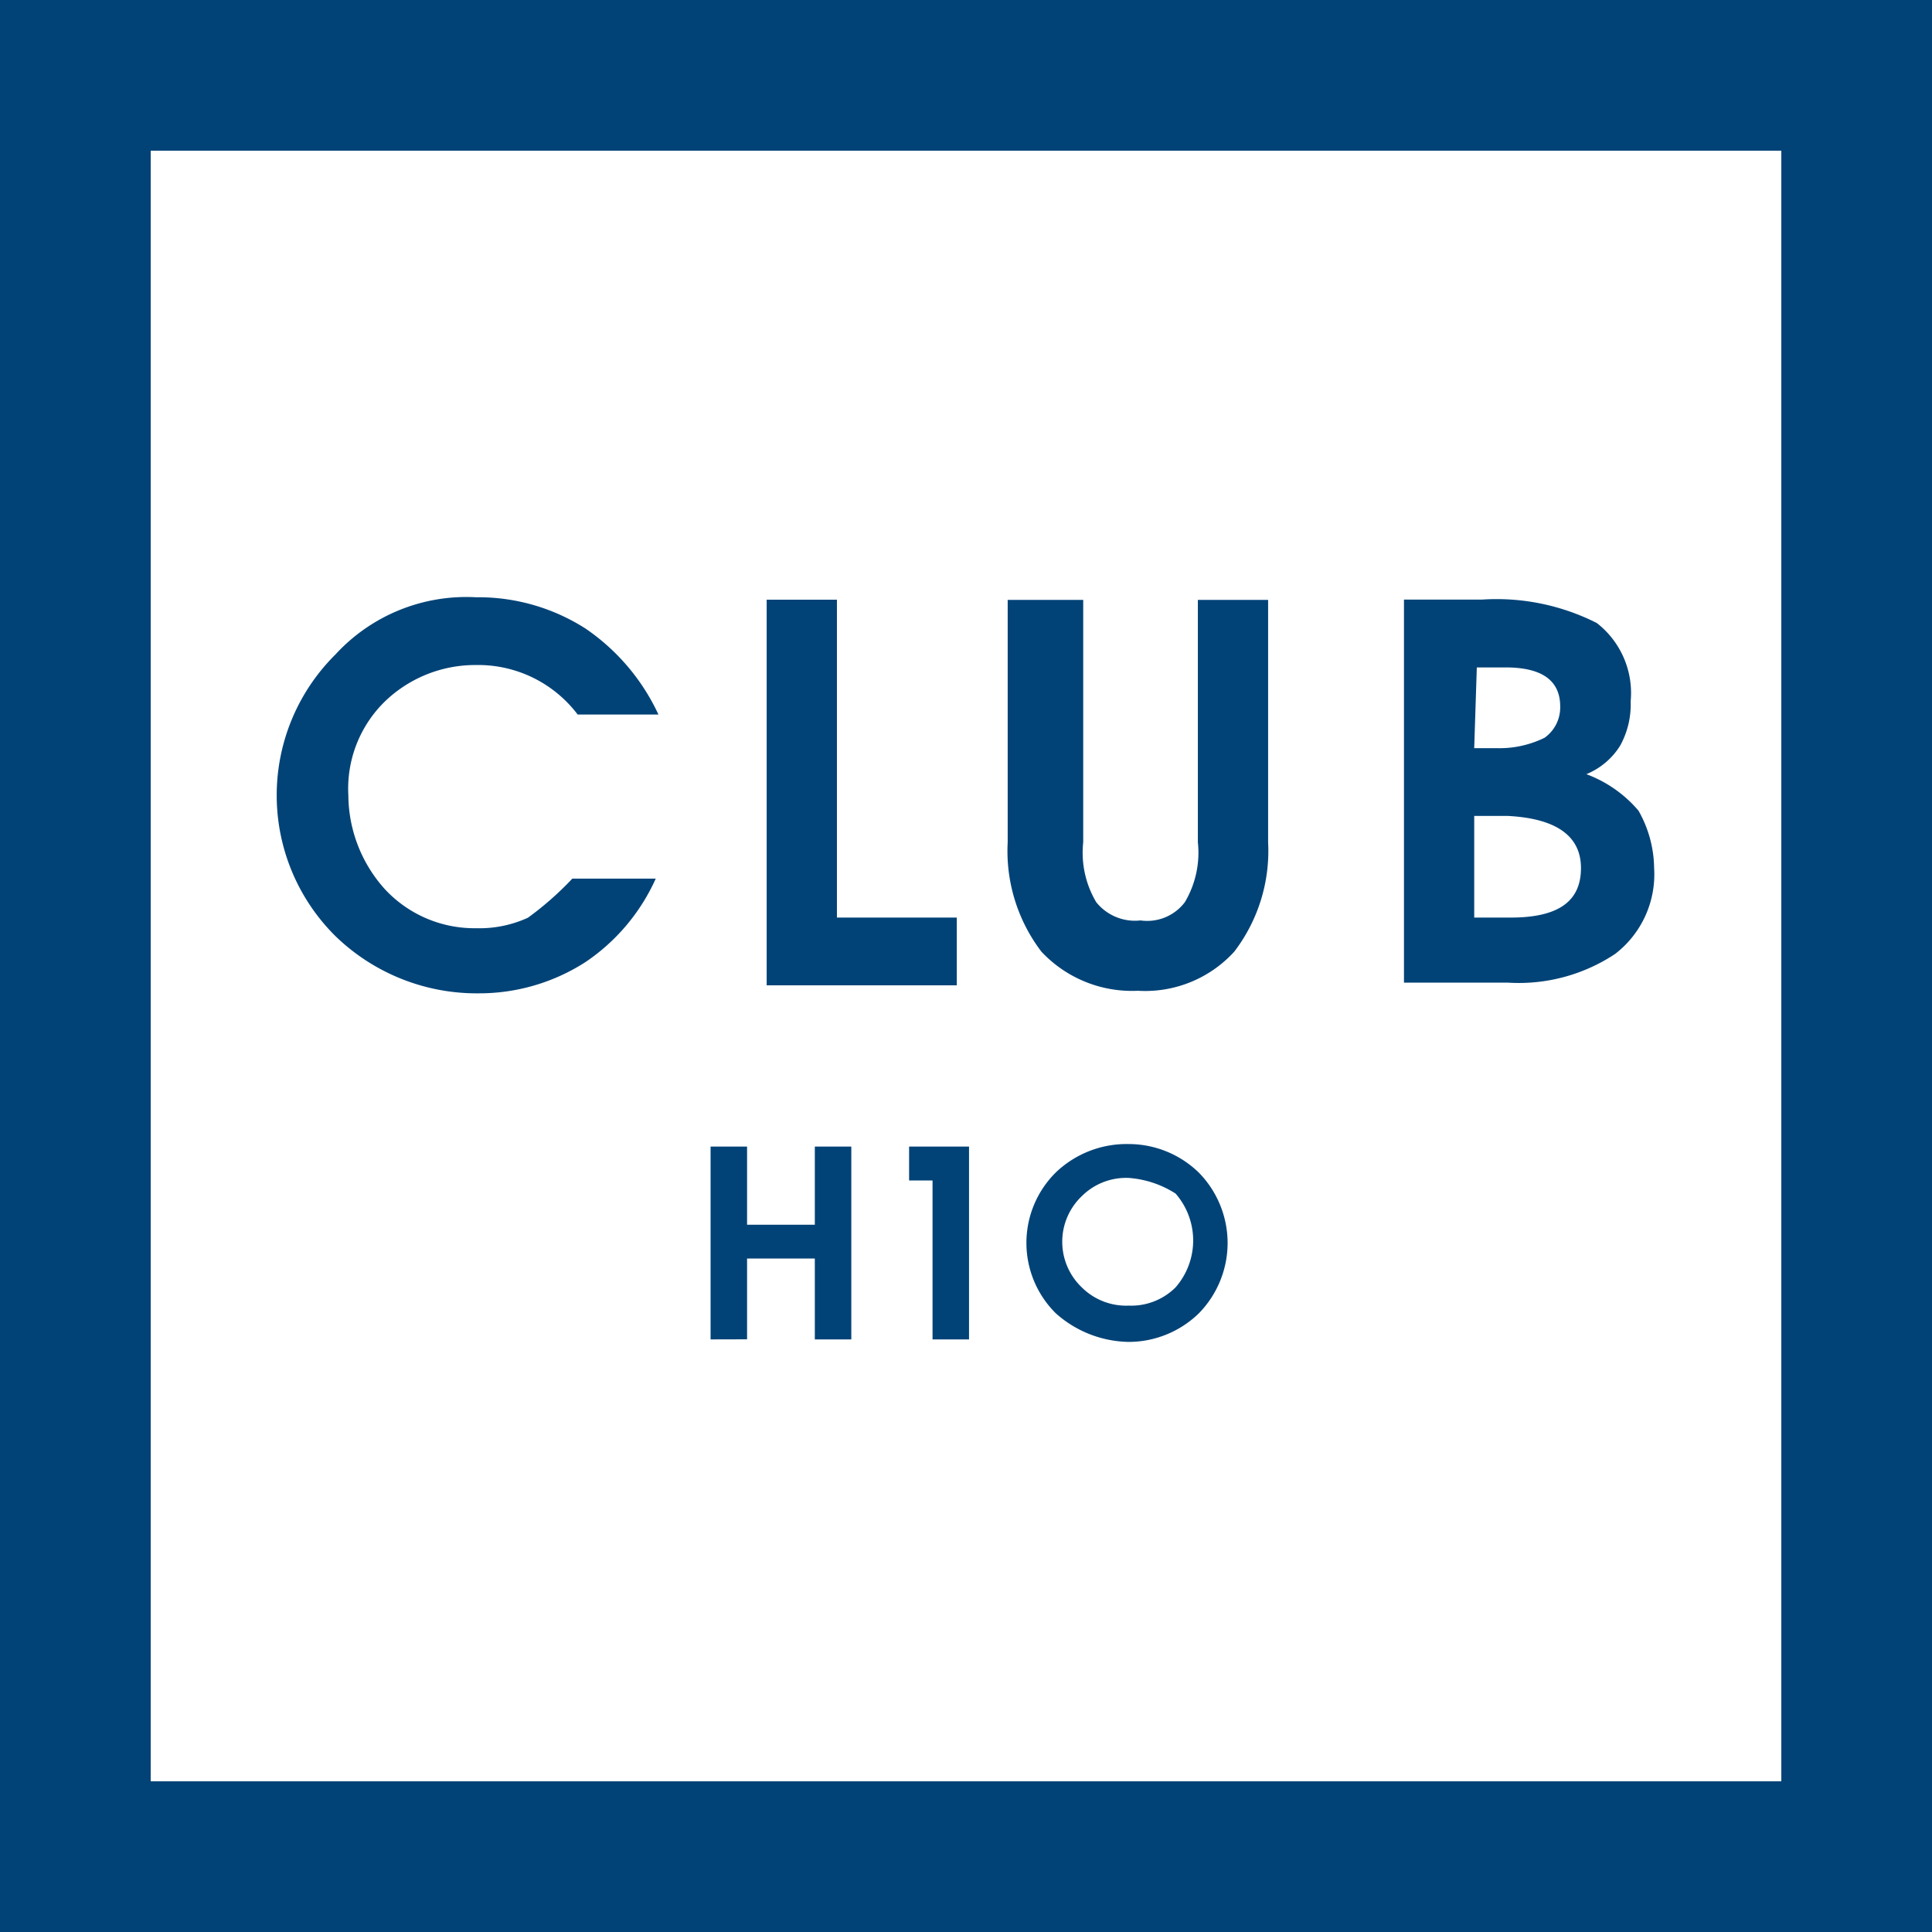
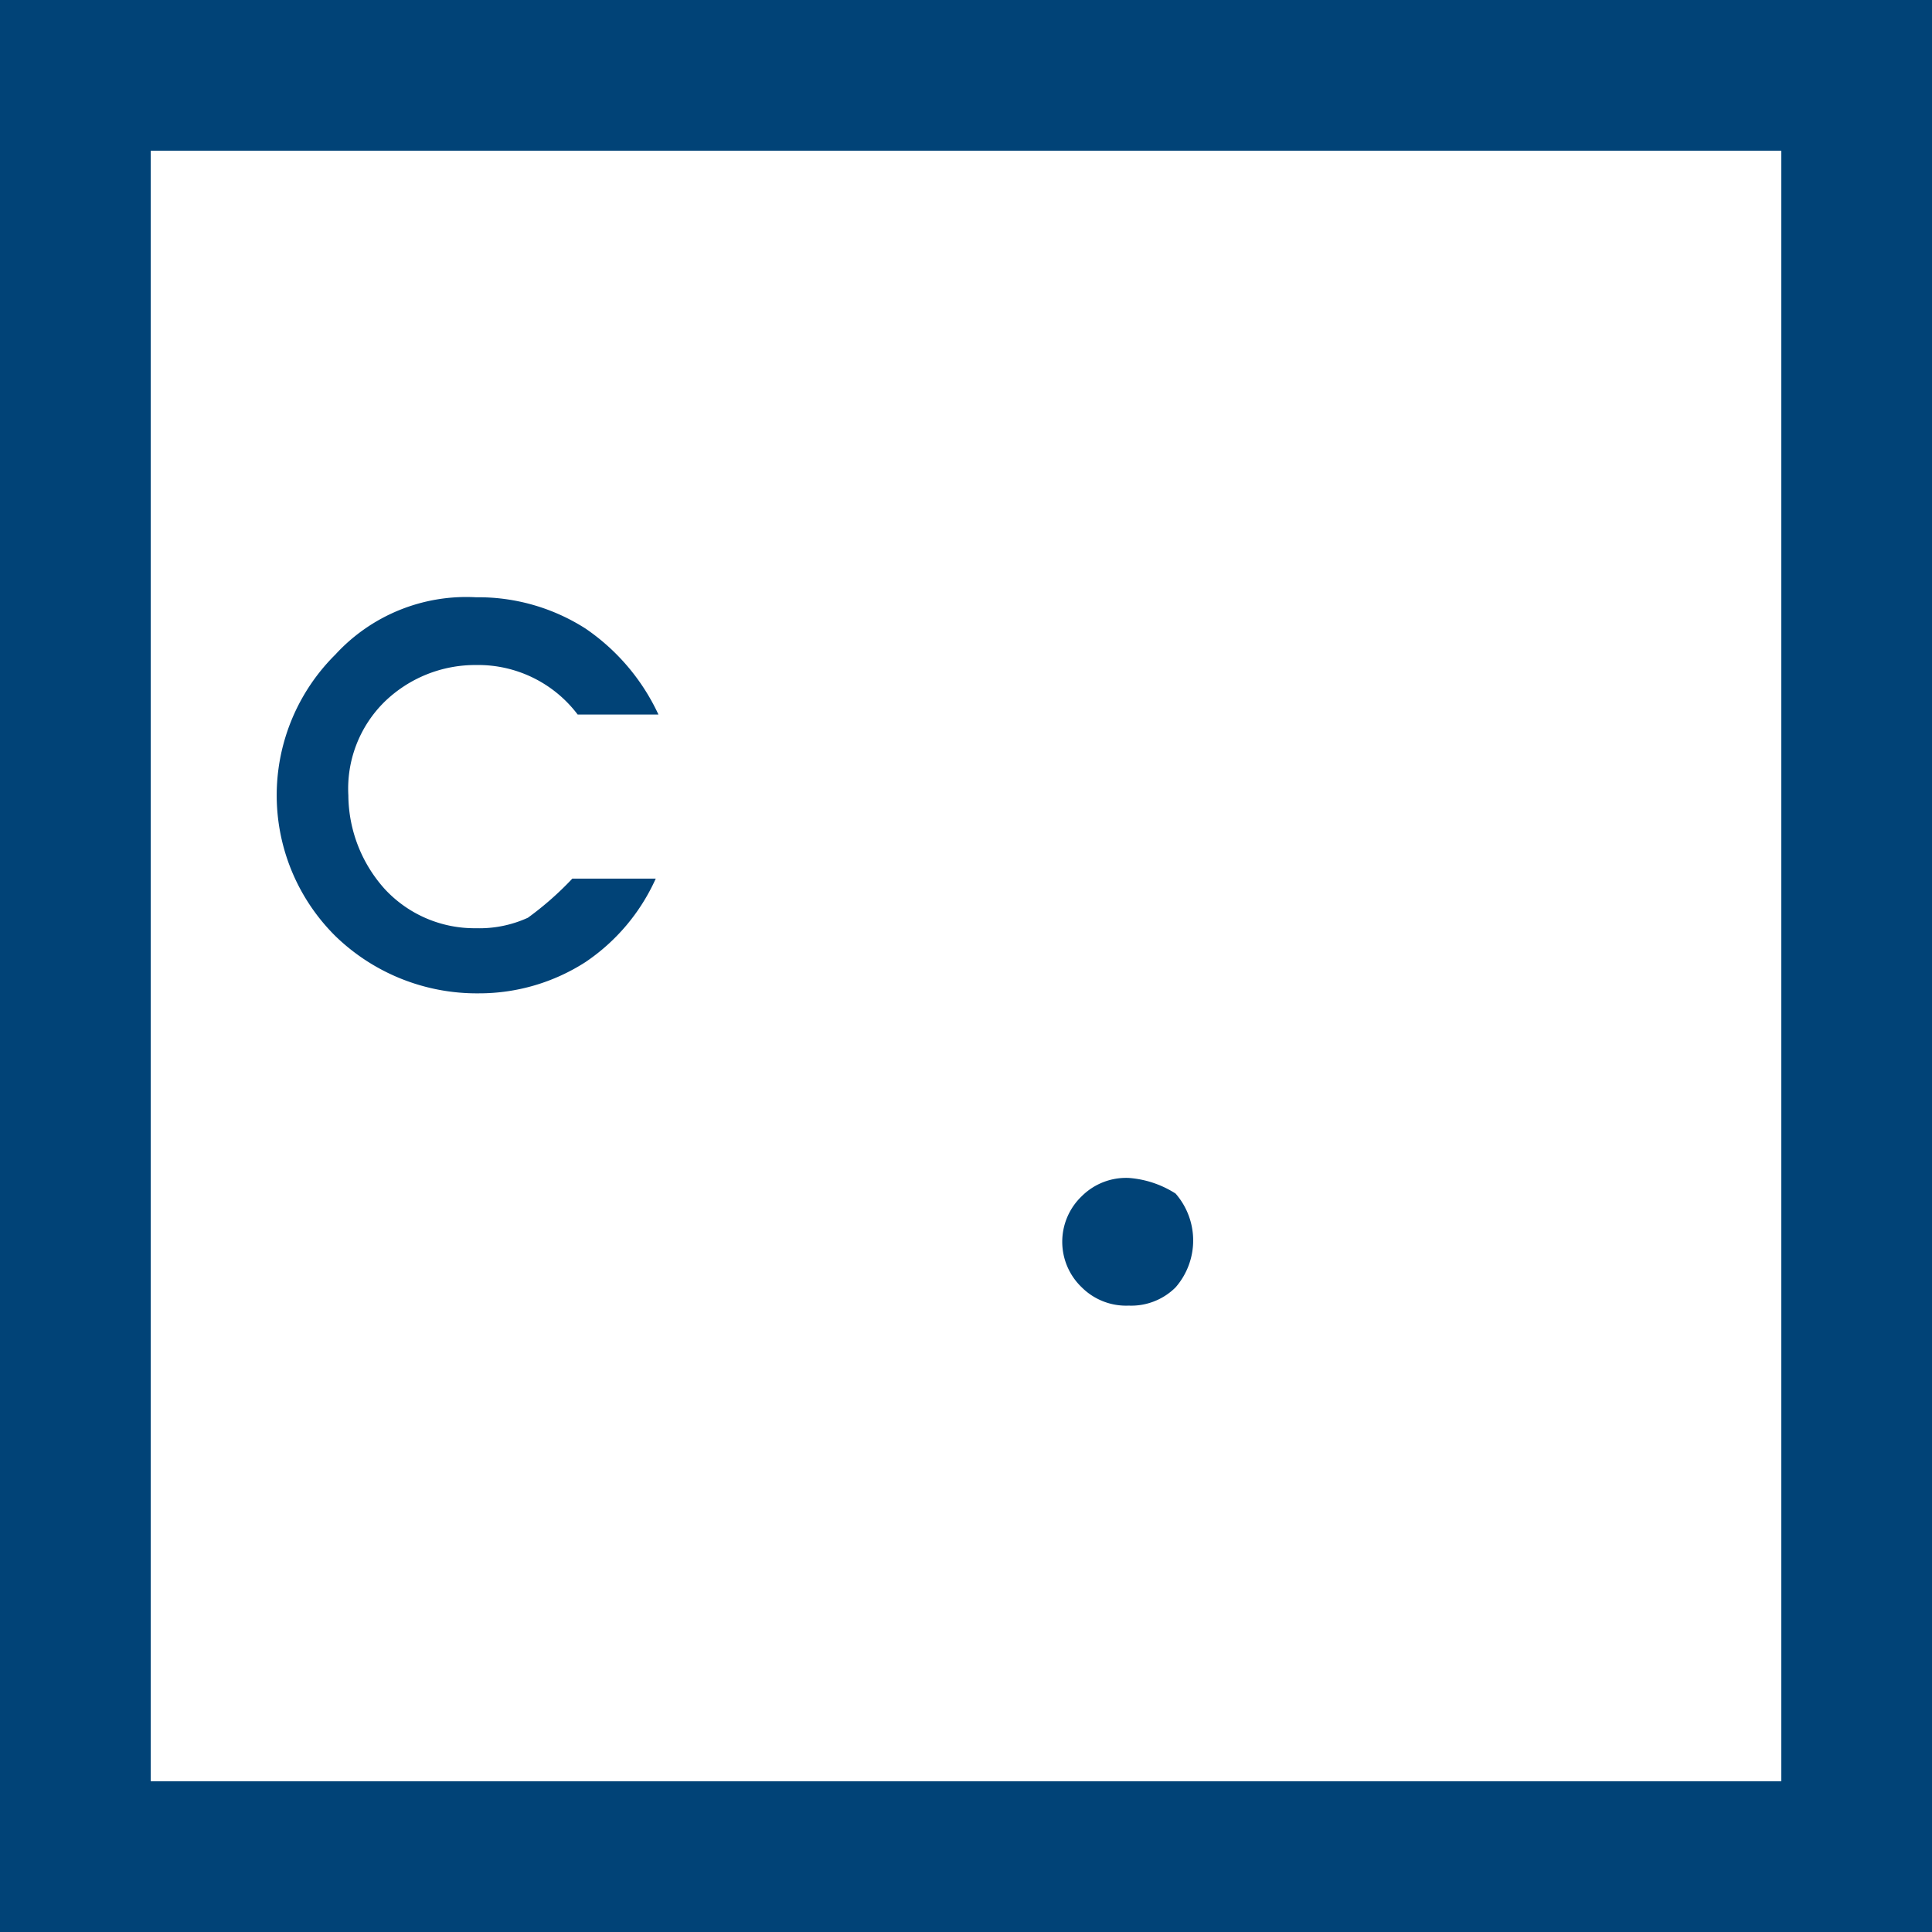
<svg xmlns="http://www.w3.org/2000/svg" width="88" height="88" viewBox="0 0 88 88">
  <g id="clubh10" transform="translate(265.5 -386.4)">
    <path id="Path_27" data-name="Path 27" d="M-241.179,420.22h3.8a9.054,9.054,0,0,1-3.2,3.8,8.946,8.946,0,0,1-4.866,1.424,9.245,9.245,0,0,1-6.528-2.611,9.026,9.026,0,0,1,0-12.818h0a8.093,8.093,0,0,1,6.409-2.611,9.052,9.052,0,0,1,4.985,1.424,9.662,9.662,0,0,1,3.323,3.917h-3.679a5.681,5.681,0,0,0-4.629-2.255,5.931,5.931,0,0,0-4.154,1.662,5.548,5.548,0,0,0-1.662,4.273,6.44,6.44,0,0,0,1.662,4.273,5.567,5.567,0,0,0,4.154,1.78A5.314,5.314,0,0,0-243.2,422,14.443,14.443,0,0,0-241.179,420.22Z" transform="translate(1.747 6.201)" fill="#014377" />
-     <path id="Path_28" data-name="Path 28" d="M-238.3,425.066V407.5h3.2v14.48h5.46v3.086H-238.3Z" transform="translate(7.721 6.215)" fill="#014377" />
-     <path id="Path_29" data-name="Path 29" d="M-229.76,407.5h3.2v11.038a4.412,4.412,0,0,0,.593,2.73,2.259,2.259,0,0,0,2.018.831,2.147,2.147,0,0,0,2.018-.831,4.412,4.412,0,0,0,.593-2.73V407.5h3.2v11.038a7.558,7.558,0,0,1-1.543,4.985,5.492,5.492,0,0,1-4.391,1.78,5.651,5.651,0,0,1-4.391-1.78A7.558,7.558,0,0,1-230,418.538V407.5Z" transform="translate(10.399 6.225)" fill="#014377" />
-     <path id="Path_30" data-name="Path 30" d="M-217,425.069V407.5h3.561a10.106,10.106,0,0,1,5.222,1.068,4.036,4.036,0,0,1,1.543,3.561,3.9,3.9,0,0,1-.475,2.018,3.282,3.282,0,0,1-1.543,1.306,5.734,5.734,0,0,1,2.374,1.662,5.411,5.411,0,0,1,.712,2.611,4.571,4.571,0,0,1-1.78,3.917,7.944,7.944,0,0,1-4.866,1.306H-217Zm3.2-10.8h1.068a4.655,4.655,0,0,0,2.136-.475,1.692,1.692,0,0,0,.712-1.424q0-1.78-2.492-1.78h-1.306l-.119,3.679Zm0,7.715h1.662c2.136,0,3.2-.712,3.2-2.255,0-1.424-1.068-2.255-3.323-2.374H-213.8v4.629Z" transform="translate(15.449 6.21)" fill="#014377" />
-     <path id="Path_31" data-name="Path 31" d="M-240.2,435.683V426.9h1.662v3.561h3.086V426.9h1.662v8.783h-1.662V432h-3.086v3.679Z" transform="translate(7.066 11.725)" fill="#014377" />
-     <path id="Path_32" data-name="Path 32" d="M-232.032,435.683v-7.24H-233.1V426.9h2.73v8.783Z" transform="translate(9.008 11.725)" fill="#014377" />
-     <path id="Path_33" data-name="Path 33" d="M-224.567,426.8a4.586,4.586,0,0,1,3.2,1.306,4.586,4.586,0,0,1,1.306,3.2,4.586,4.586,0,0,1-1.306,3.2,4.586,4.586,0,0,1-3.2,1.306,5.1,5.1,0,0,1-3.323-1.306,4.513,4.513,0,0,1,0-6.409A4.662,4.662,0,0,1-224.567,426.8Zm0,1.543a2.86,2.86,0,0,0-2.136.831,2.868,2.868,0,0,0,0,4.154,2.86,2.86,0,0,0,2.136.831,2.86,2.86,0,0,0,2.136-.831,3.249,3.249,0,0,0,0-4.273A4.574,4.574,0,0,0-224.567,428.343Z" transform="translate(10.477 11.71)" fill="#014377" />
+     <path id="Path_33" data-name="Path 33" d="M-224.567,426.8A4.662,4.662,0,0,1-224.567,426.8Zm0,1.543a2.86,2.86,0,0,0-2.136.831,2.868,2.868,0,0,0,0,4.154,2.86,2.86,0,0,0,2.136.831,2.86,2.86,0,0,0,2.136-.831,3.249,3.249,0,0,0,0-4.273A4.574,4.574,0,0,0-224.567,428.343Z" transform="translate(10.477 11.71)" fill="#014377" />
    <path id="Path_34" data-name="Path 34" d="M-179,472.9h-85v-85h85Zm-81.136-3.864h77.273V391.764h-77.273Z" fill="#014377" stroke="#014377" stroke-width="3" />
  </g>
</svg>